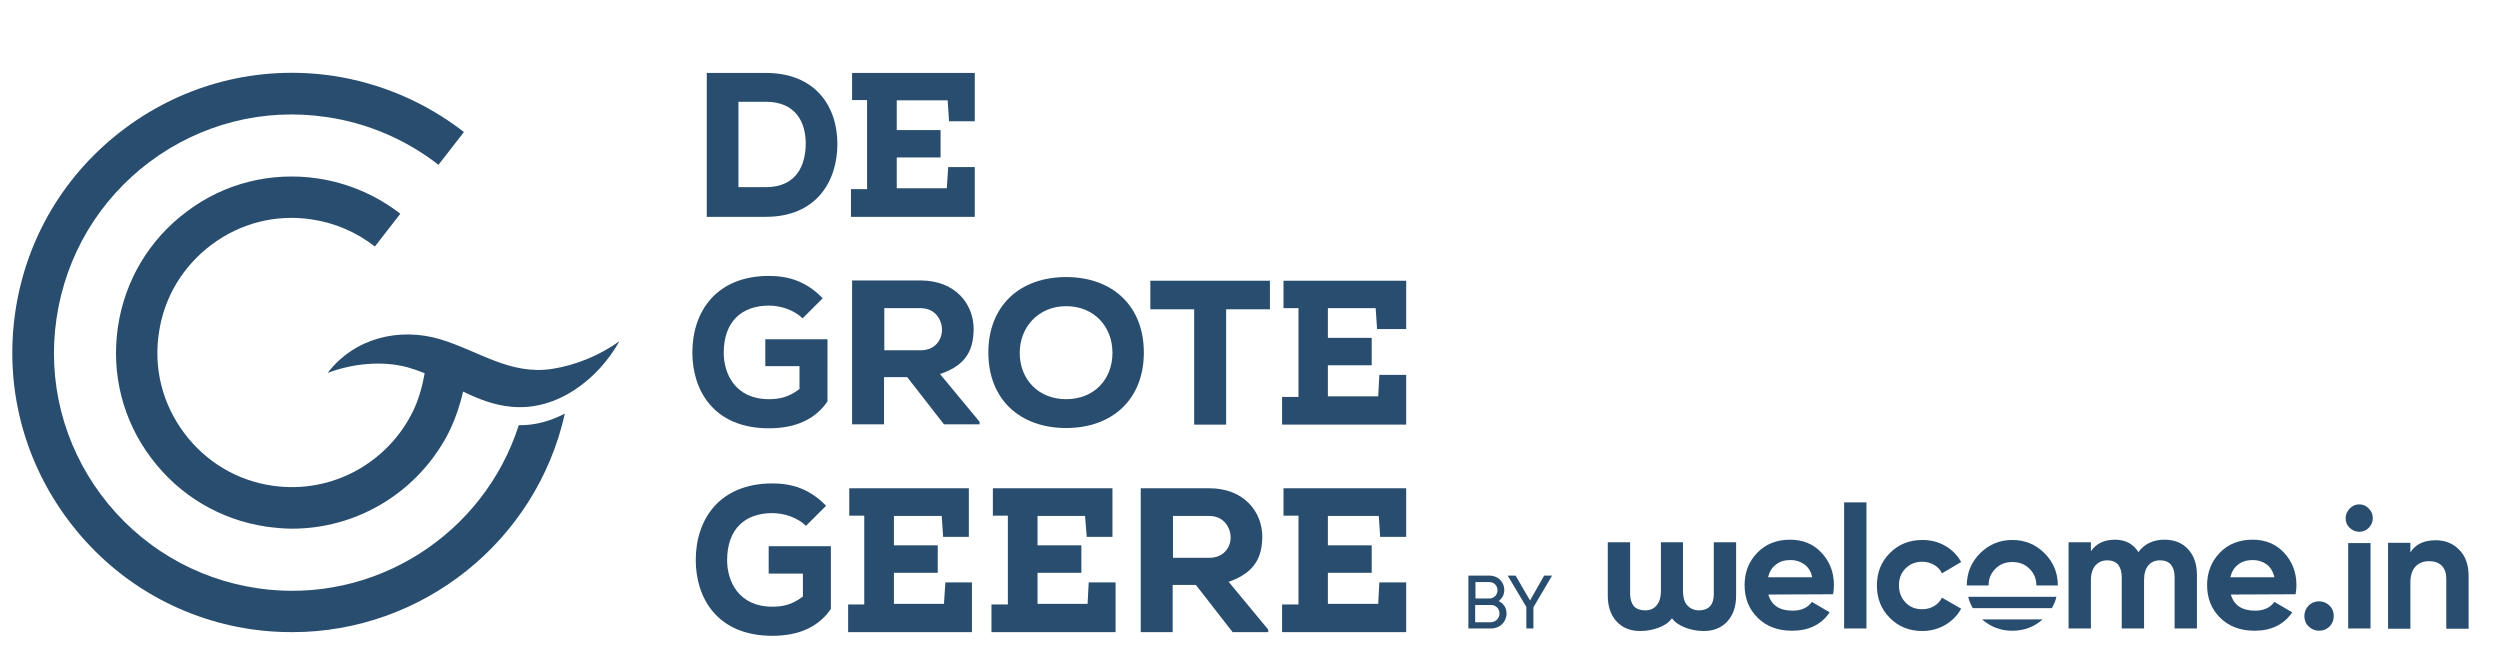
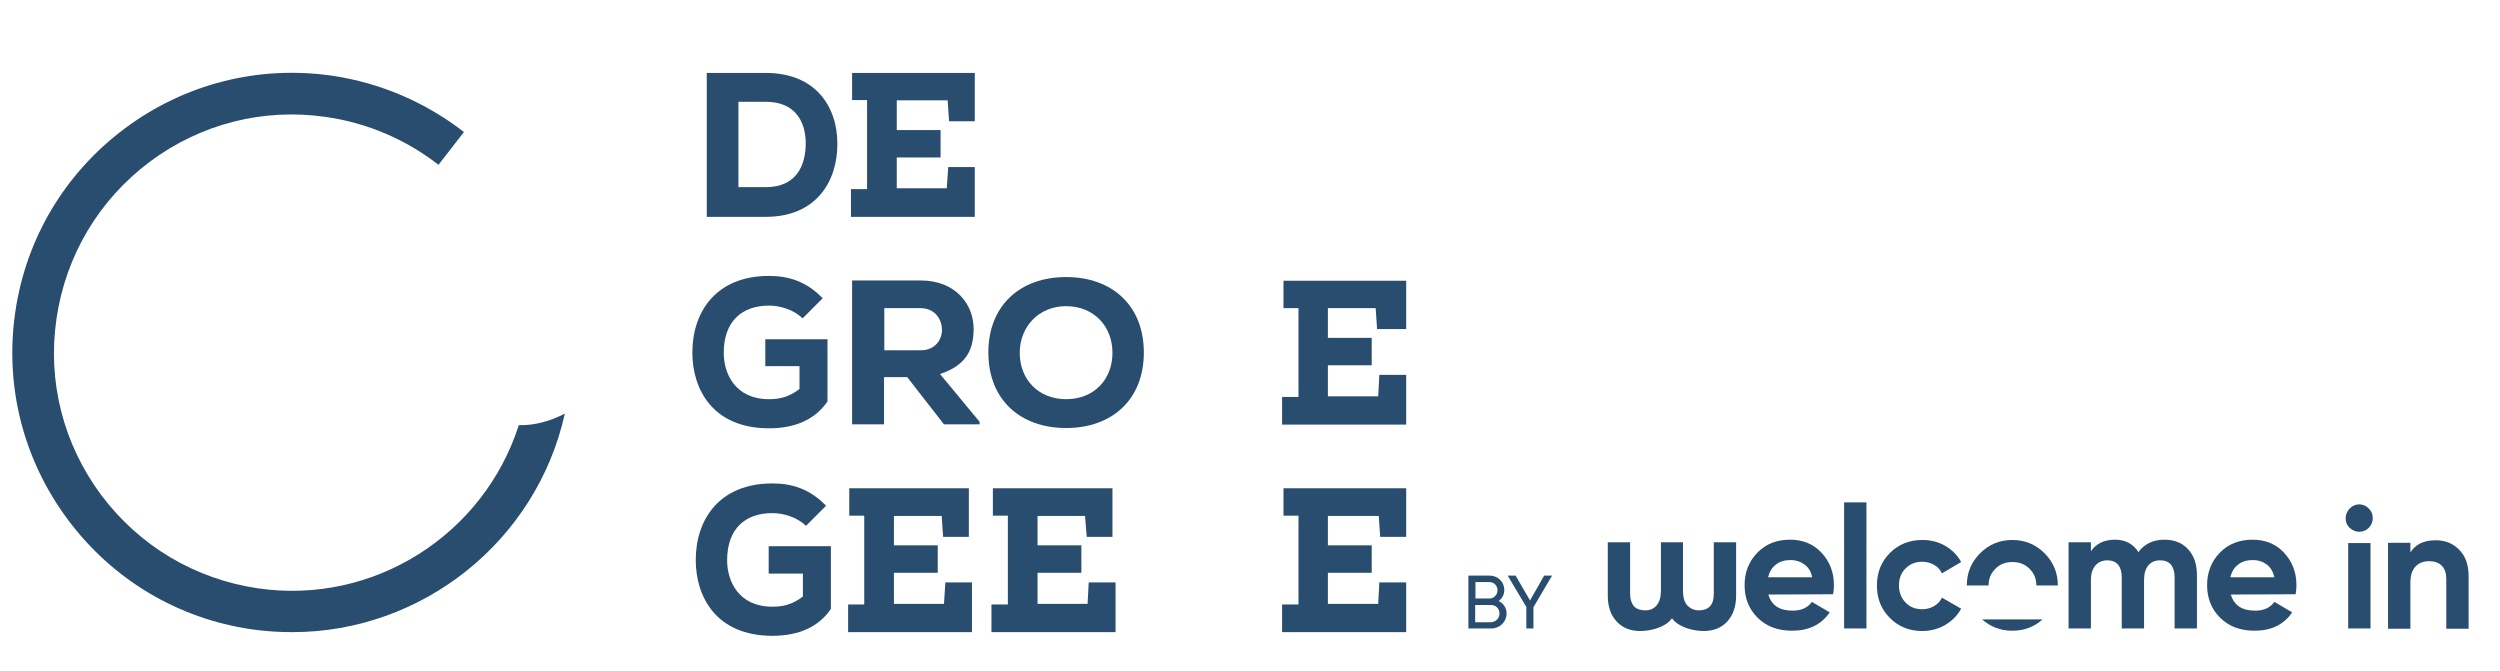
<svg xmlns="http://www.w3.org/2000/svg" xmlns:xlink="http://www.w3.org/1999/xlink" version="1.1" id="Laag_1" x="0px" y="0px" viewBox="0 0 884.3 237.4" style="enable-background:new 0 0 884.3 237.4;" xml:space="preserve">
  <style type="text/css">
	.st0{fill:#565961;}
	.st1{fill:#85BC32;}
	
		.st2{clip-path:url(#SVGID_00000063622871027258298530000004391686698234511284_);fill:url(#SVGID_00000108290222383518913580000013086197957176799362_);}
	
		.st3{clip-path:url(#SVGID_00000182526425994000950100000005204777025163862972_);fill:url(#SVGID_00000148648499918886861400000012804810204651456923_);}
	
		.st4{clip-path:url(#SVGID_00000176042702038821654120000002474996172079533184_);fill:url(#SVGID_00000141426832868006715990000011473240731857471391_);}
	.st5{clip-path:url(#SVGID_00000160169056667427268940000001967096333754438017_);}
	.st6{clip-path:url(#SVGID_00000067945736289441540150000001368503123627869324_);fill:#294D6E;}
	.st7{clip-path:url(#SVGID_00000106133553054897348010000000665268289265301692_);fill:#294D6E;}
	.st8{clip-path:url(#SVGID_00000088109986346788255820000000320624109250685858_);fill:#294D6E;}
	.st9{clip-path:url(#SVGID_00000131346477009828603630000006657921271202773689_);fill:#173556;}
	.st10{clip-path:url(#SVGID_00000131346477009828603630000006657921271202773689_);}
	.st11{clip-path:url(#SVGID_00000013155593051335980010000012577186987745387912_);fill:#173556;}
	.st12{clip-path:url(#SVGID_00000047020408571073768870000000790929162115175356_);fill:#75923D;}
	.st13{clip-path:url(#SVGID_00000108292173763949211450000015962026127158491290_);fill:#75923D;}
	.st14{clip-path:url(#SVGID_00000108292173763949211450000015962026127158491290_);fill:#173556;}
	.st15{clip-path:url(#SVGID_00000015348456897922936350000014752246120063199370_);}
	.st16{clip-path:url(#SVGID_00000139981569218625320210000005901724761436566929_);}
	.st17{fill:#284D6F;}
	.st18{fill:#193656;}
	.st19{fill:#036EB4;}
</style>
  <g id="EPS_De_Grote_Geere_00000034053176517965858960000008210005159480812728_">
    <g>
      <defs>
        <rect id="SVGID_00000068646778985637301110000001738624230853737661_" x="4.4" y="25.8" width="493" height="199.3" />
      </defs>
      <clipPath id="SVGID_00000177473543694857204910000002358262521822772386_">
        <use xlink:href="#SVGID_00000068646778985637301110000001738624230853737661_" style="overflow:visible;" />
      </clipPath>
      <g style="clip-path:url(#SVGID_00000177473543694857204910000002358262521822772386_);">
        <defs>
          <rect id="SVGID_00000110432544555871935270000010901972271431955882_" x="4.4" y="25.8" width="493" height="199.3" />
        </defs>
        <clipPath id="SVGID_00000046334008295924669050000013336004424002165899_">
          <use xlink:href="#SVGID_00000110432544555871935270000010901972271431955882_" style="overflow:visible;" />
        </clipPath>
        <path style="clip-path:url(#SVGID_00000046334008295924669050000013336004424002165899_);fill:#294D6E;" d="M270.9,66.2h-9.7V36     h9.7c10.6,0,14.1,7.3,14.1,14.7C285,58.1,282,66.2,270.9,66.2 M270.9,25.8H250v50.9h20.9c17.8,0,25.3-12.5,25.3-25.8     S288.4,25.8,270.9,25.8" />
        <polygon style="clip-path:url(#SVGID_00000046334008295924669050000013336004424002165899_);fill:#294D6E;" points="344.8,59.1      335.4,59.1 334.9,66.6 317.2,66.6 317.2,55.7 332.7,55.7 332.7,46 317.2,46 317.2,35.5 335.2,35.5 335.7,42.9 344.8,42.9      344.8,25.8 301.4,25.8 301.4,35.4 306.7,35.4 306.7,66.9 301,66.9 301,76.7 344.8,76.7    " />
        <path style="clip-path:url(#SVGID_00000046334008295924669050000013336004424002165899_);fill:#294D6E;" d="M272,108.1     c4.1,0,8.8,1.5,11.9,4.5l7.1-7.1c-5.8-6-12.1-7.9-19-7.9c-18.7,0-27.1,12.7-27.1,27.1c0,13.2,7.4,26.8,27.1,26.8     c9.4,0,16.4-3.2,20.7-9.5V120h-22v9.5h12.1v8.1c-3.9,3-7.3,3.6-10.8,3.6c-12,0-16-9.1-16-16.4C256,113.7,262.4,108.1,272,108.1" />
        <path style="clip-path:url(#SVGID_00000046334008295924669050000013336004424002165899_);fill:#294D6E;" d="M325.7,123.9h-12.9     V109h12.8c5.3,0,7.6,4.2,7.6,7.7C333.2,119.9,331,123.9,325.7,123.9 M344.4,116.4c0-8.9-6.5-17.2-18.8-17.2h-24.2v50.9h11.3     v-16.7h8.2l13,16.7h12.6v-0.9l-14-16.9C342.4,129,344.3,123.1,344.4,116.4" />
        <path style="clip-path:url(#SVGID_00000046334008295924669050000013336004424002165899_);fill:#294D6E;" d="M377.1,141.2     c-9.7,0-16.4-6.9-16.4-16.4c0-9.2,6.7-16.5,16.4-16.5c9.9,0,16.4,7.2,16.4,16.5C393.5,134.2,387,141.2,377.1,141.2 M377.1,98     c-16.3,0-27.5,10.1-27.5,26.7c0,16.6,11.2,26.7,27.5,26.7c16.3,0,27.5-10.1,27.5-26.7C404.6,108.1,393.4,98,377.1,98" />
-         <polygon style="clip-path:url(#SVGID_00000046334008295924669050000013336004424002165899_);fill:#294D6E;" points="406.9,109.4      422.4,109.4 422.4,150.2 433.7,150.2 433.7,109.4 449.2,109.4 449.2,99.3 406.9,99.3    " />
        <polygon style="clip-path:url(#SVGID_00000046334008295924669050000013336004424002165899_);fill:#294D6E;" points="486.6,109      487.1,116.4 497.4,116.4 497.4,99.3 454,99.3 454,109 459.3,109 459.3,140.4 453.5,140.4 453.5,150.2 497.4,150.2 497.4,132.6      487.9,132.6 487.5,140.2 469.7,140.2 469.7,129.2 485.2,129.2 485.2,119.5 469.7,119.5 469.7,109    " />
        <path style="clip-path:url(#SVGID_00000046334008295924669050000013336004424002165899_);fill:#294D6E;" d="M271.8,202.9H284v8.1     c-3.9,3-7.3,3.6-10.8,3.6c-12,0-16-9.1-16-16.4c0-11.1,6.3-16.7,16-16.7c4.1,0,8.8,1.5,11.9,4.5l7.1-7.1c-5.8-6-12.1-7.9-19-7.9     c-18.7,0-27.1,12.7-27.1,27.1c0,13.2,7.4,26.8,27.1,26.8c9.4,0,16.4-3.2,20.7-9.5v-22.2h-22V202.9z" />
        <polygon style="clip-path:url(#SVGID_00000046334008295924669050000013336004424002165899_);fill:#294D6E;" points="333.9,213.6      316.2,213.6 316.2,202.6 331.7,202.6 331.7,192.9 316.2,192.9 316.2,182.5 333.1,182.5 333.6,189.9 342.7,189.9 342.7,172.7      300.4,172.7 300.4,182.4 305.7,182.4 305.7,213.8 300,213.8 300,223.6 343.8,223.6 343.8,206 334.4,206    " />
        <polygon style="clip-path:url(#SVGID_00000046334008295924669050000013336004424002165899_);fill:#294D6E;" points="384.7,213.6      367,213.6 367,202.6 382.5,202.6 382.5,192.9 367,192.9 367,182.5 383.8,182.5 384.4,189.9 393.5,189.9 393.5,172.7 351.2,172.7      351.2,182.4 356.5,182.4 356.5,213.8 350.7,213.8 350.7,223.6 394.6,223.6 394.6,206 385.1,206    " />
-         <path style="clip-path:url(#SVGID_00000046334008295924669050000013336004424002165899_);fill:#294D6E;" d="M427.8,197.3h-12.9     v-14.8h12.8c5.3,0,7.6,4.2,7.6,7.7C435.3,193.4,433,197.3,427.8,197.3 M446.5,189.9c0-8.9-6.5-17.2-18.8-17.2h-24.2v50.9h11.3     v-16.7h8.2l13,16.7h12.6v-0.9l-14-16.9C444.4,202.4,446.4,196.5,446.5,189.9" />
      </g>
      <g style="clip-path:url(#SVGID_00000177473543694857204910000002358262521822772386_);">
        <defs>
          <rect id="SVGID_00000092452882321819079300000003781746423341026469_" x="4.4" y="25.8" width="493" height="199.3" />
        </defs>
        <clipPath id="SVGID_00000173850800198544704130000004127170354452426379_">
          <use xlink:href="#SVGID_00000092452882321819079300000003781746423341026469_" style="overflow:visible;" />
        </clipPath>
        <polygon style="clip-path:url(#SVGID_00000173850800198544704130000004127170354452426379_);fill:#294D6E;" points="454,182.4      459.3,182.4 459.3,213.8 453.5,213.8 453.5,223.6 497.4,223.6 497.4,206 487.9,206 487.5,213.6 469.7,213.6 469.7,202.6      485.2,202.6 485.2,192.9 469.7,192.9 469.7,182.5 487.7,182.5 488.2,189.9 497.4,189.9 497.4,172.7 454,172.7    " />
        <path style="clip-path:url(#SVGID_00000173850800198544704130000004127170354452426379_);fill:#294D6E;" d="M91.2,208.1     c-22.3-3.3-41.9-15-55.4-33c-13.4-18-19.1-40.2-15.8-62.5c3.3-22.3,15-41.9,33-55.4c18-13.4,40.2-19.1,62.5-15.8     c14.5,2.1,28.2,8,39.6,16.9l9-11.6c-13.5-10.5-29.6-17.4-46.5-19.9C91.5,23,65.4,29.6,44.2,45.4c-21.2,15.8-35,38.9-38.8,65     c-3.8,26.1,2.8,52.2,18.6,73.4c15.8,21.2,38.9,35,65,38.8c4.8,0.7,9.6,1,14.4,1c45.8,0,86.3-32,96.4-77.3     c-5,2.6-10.5,4.2-16.3,4.1C171.2,188.9,132.5,214.1,91.2,208.1" />
      </g>
      <g style="clip-path:url(#SVGID_00000177473543694857204910000002358262521822772386_);">
        <defs>
          <rect id="SVGID_00000078760002743151083520000003288341537041059470_" x="4.4" y="25.8" width="493" height="199.3" />
        </defs>
        <clipPath id="SVGID_00000062900163118170666600000014463084097826654093_">
          <use xlink:href="#SVGID_00000078760002743151083520000003288341537041059470_" style="overflow:visible;" />
        </clipPath>
-         <path style="clip-path:url(#SVGID_00000062900163118170666600000014463084097826654093_);fill:#294D6E;" d="M195.2,130.5     c-14.9,2.2-25.9-6.4-39.5-10.5c-14.4-4.3-30.3-0.5-39.8,11.9c8.8-3.3,19.1-4.4,28.2-2c2.1,0.6,4.1,1.3,6.1,2.1     c-0.9,5.3-2.3,9.6-3.9,13c-8.7,18.4-28.7,29.9-49.9,26.8c-12.6-1.8-23.7-8.5-31.3-18.7c-7.6-10.2-10.8-22.7-8.9-35.3     c1.8-12.6,8.5-23.7,18.7-31.3c10.2-7.6,22.7-10.8,35.3-8.9c8.2,1.2,15.9,4.5,22.4,9.6l9-11.6c-8.5-6.6-18.6-10.9-29.3-12.5     c-16.5-2.4-32.9,1.7-46.2,11.7c-13.3,9.9-22,24.5-24.4,40.9c-2.4,16.5,1.7,32.9,11.7,46.2c9.9,13.3,24.5,22,40.9,24.4     c3,0.4,6.1,0.7,9,0.7c22.6,0,43.1-12.3,54-31.4c0,0,4.2-6.8,6.5-17.1c5.4,2.6,11,4.9,17.4,5.4c16,1.4,30.4-9.8,37.9-23.2     C212.1,125.7,203.7,129.2,195.2,130.5" />
      </g>
    </g>
  </g>
  <g>
    <path class="st17" d="M625.5,210.3c1.1,3.8,3.9,5.7,8.6,5.7c3,0,5.3-1,6.8-3.1l6.3,3.7c-3,4.4-7.5,6.5-13.3,6.5   c-5,0-9.1-1.5-12.2-4.6c-3.1-3.1-4.6-6.9-4.6-11.5c0-4.6,1.5-8.4,4.5-11.5c3-3.1,6.9-4.6,11.6-4.6c4.5,0,8.2,1.5,11.1,4.6   c2.9,3.1,4.4,6.9,4.4,11.5c0,1-0.1,2.1-0.3,3.2L625.5,210.3L625.5,210.3z M625.4,204.2H641c-0.4-2.1-1.4-3.6-2.8-4.6   c-1.4-1-3-1.5-4.8-1.5c-2.1,0-3.9,0.5-5.2,1.6C626.8,200.7,625.9,202.2,625.4,204.2" />
    <rect x="652.3" y="177.7" class="st17" width="7.9" height="44.6" />
    <path class="st17" d="M680,223.2c-4.6,0-8.4-1.5-11.5-4.6c-3.1-3.1-4.6-6.9-4.6-11.5s1.5-8.4,4.6-11.5c3.1-3.1,6.9-4.6,11.5-4.6   c3,0,5.7,0.7,8.1,2.1c2.4,1.4,4.3,3.3,5.6,5.7l-6.8,4c-0.6-1.3-1.5-2.3-2.8-3c-1.2-0.7-2.6-1.1-4.2-1.1c-2.4,0-4.3,0.8-5.9,2.4   c-1.6,1.6-2.3,3.6-2.3,6c0,2.4,0.8,4.4,2.3,6c1.5,1.6,3.5,2.4,5.9,2.4c1.6,0,3-0.4,4.2-1.1c1.2-0.7,2.2-1.7,2.8-3l6.8,3.9   c-1.3,2.4-3.2,4.3-5.7,5.8C685.7,222.4,683,223.2,680,223.2" />
    <path class="st17" d="M720.3,207.1c0-2.4-0.8-4.3-2.4-5.9c-1.6-1.6-3.6-2.4-6.1-2.4c-2.4,0-4.5,0.8-6,2.4c-1.6,1.6-2.4,3.5-2.4,5.9   h-7.7c0-4.5,1.6-8.3,4.7-11.4c3.1-3.1,6.9-4.7,11.4-4.7s8.3,1.6,11.4,4.7c3.1,3.1,4.7,6.9,4.7,11.4H720.3z" />
    <path class="st17" d="M765.6,190.9c3.5,0,6.3,1.1,8.4,3.4c2.1,2.3,3.1,5.3,3.1,9.2v18.8h-7.9v-18.3c0-1.8-0.5-3.3-1.3-4.3   c-0.9-1-2.2-1.5-3.8-1.5c-1.8,0-3.2,0.6-4.2,1.8c-1,1.2-1.5,2.9-1.5,5.1v17.2h-7.9v-18.3c0-1.8-0.5-3.3-1.3-4.3   c-0.9-1-2.2-1.5-3.8-1.5c-1.7,0-3.1,0.6-4.2,1.8c-1,1.2-1.6,2.9-1.6,5.1v17.2h-7.9v-30.5h7.9v3.2c1.8-2.7,4.7-4.1,8.5-4.1   c3.7,0,6.5,1.5,8.3,4.4C758.5,192.4,761.6,190.9,765.6,190.9" />
    <path class="st17" d="M789.1,210.3c1.1,3.8,3.9,5.7,8.6,5.7c3,0,5.3-1,6.8-3.1l6.3,3.7c-3,4.4-7.5,6.5-13.3,6.5   c-5,0-9.1-1.5-12.2-4.6c-3.1-3.1-4.6-6.9-4.6-11.5c0-4.6,1.5-8.4,4.5-11.5c3-3.1,6.9-4.6,11.6-4.6c4.5,0,8.2,1.5,11.1,4.6   c2.9,3.1,4.4,6.9,4.4,11.5c0,1-0.1,2.1-0.3,3.2L789.1,210.3L789.1,210.3z M788.9,204.2h15.6c-0.5-2.1-1.4-3.6-2.8-4.6   c-1.4-1-3-1.5-4.8-1.5c-2.1,0-3.9,0.5-5.2,1.6C790.3,200.7,789.4,202.2,788.9,204.2" />
-     <path class="st17" d="M824,221.6c-1,1-2.2,1.5-3.7,1.5c-1.4,0-2.6-0.5-3.7-1.5c-1-1-1.5-2.2-1.5-3.7c0-1.4,0.5-2.6,1.5-3.7   c1-1,2.2-1.5,3.7-1.5c1.4,0,2.6,0.5,3.7,1.5c1,1,1.5,2.2,1.5,3.7C825.5,219.3,825,220.6,824,221.6" />
    <path class="st17" d="M834.5,188.1c-1.3,0-2.4-0.5-3.4-1.4c-1-1-1.4-2.1-1.4-3.4c0-1.3,0.5-2.4,1.4-3.4c1-1,2.1-1.5,3.4-1.5   c1.3,0,2.5,0.5,3.4,1.5c1,1,1.4,2.1,1.4,3.4c0,1.3-0.5,2.4-1.4,3.4C837,187.6,835.8,188.1,834.5,188.1 M830.6,192.1h7.9v30.2h-7.9   V192.1z" />
    <path class="st17" d="M861.6,191.1c3.3,0,6.1,1.1,8.3,3.4c2.2,2.2,3.3,5.3,3.3,9.3v18.6h-7.9v-17.6c0-2-0.5-3.6-1.6-4.7   c-1.1-1.1-2.6-1.6-4.4-1.6c-2,0-3.7,0.6-4.9,1.9c-1.2,1.3-1.8,3.2-1.8,5.7v16.3h-7.9V192h7.9v3.4   C854.4,192.5,857.4,191.1,861.6,191.1" />
-     <path class="st17" d="M696.2,211.1c0.3,1.4,0.9,2.8,1.6,4h28c0.7-1.3,1.3-2.6,1.6-4H696.2z" />
    <path class="st17" d="M701.1,219.1c3,2.6,6.5,4,10.6,4h0.2c4.1,0,7.7-1.4,10.6-4H701.1z" />
    <path class="st17" d="M595.3,191.9V209c0,2.2,0.5,4,1.5,5.1s2.4,1.8,4.2,1.8c1.6,0,3-0.5,3.9-1.5c0.9-1,1.3-2.4,1.3-4.3v-18.3h7.9   v18.8c0,3.8-1,6.9-3.1,9.2c-2.1,2.3-4.9,3.4-8.4,3.4c-4,0-9-1.5-11.1-4.4h-0.2c-2,2.9-7,4.4-11.1,4.4c-3.5,0-6.3-1.1-8.4-3.4   c-2.1-2.3-3.1-5.3-3.1-9.2v-18.8h7.9v18.3c0,1.8,0.5,3.3,1.3,4.3c0.9,1,2.4,1.5,4,1.5c1.8,0,3.1-0.6,4.1-1.8c1-1.2,1.5-2.9,1.5-5.1   v-17.2H595.3z" />
    <path class="st17" d="M532.9,217c0,3-2.4,5.3-5.4,5.3h-8.1v-18.7h7.5c2.9,0,5.2,2.2,5.2,5.1c0,1.7-0.8,3-2,3.9   C531.8,213.4,532.9,215,532.9,217 M521.9,206v5.7h5c1.5,0,2.8-1.3,2.8-2.9c0-1.6-1.2-2.9-2.8-2.9H521.9z M530.4,217   c0-1.7-1.3-3-3-3h-5.6v6.1h5.6C529.1,220,530.4,218.7,530.4,217" />
    <polygon class="st17" points="542.4,214.8 542.4,222.3 539.9,222.3 539.9,214.7 533.3,203.6 536.1,203.6 541.2,212.4 546.2,203.6    549,203.6  " />
  </g>
</svg>